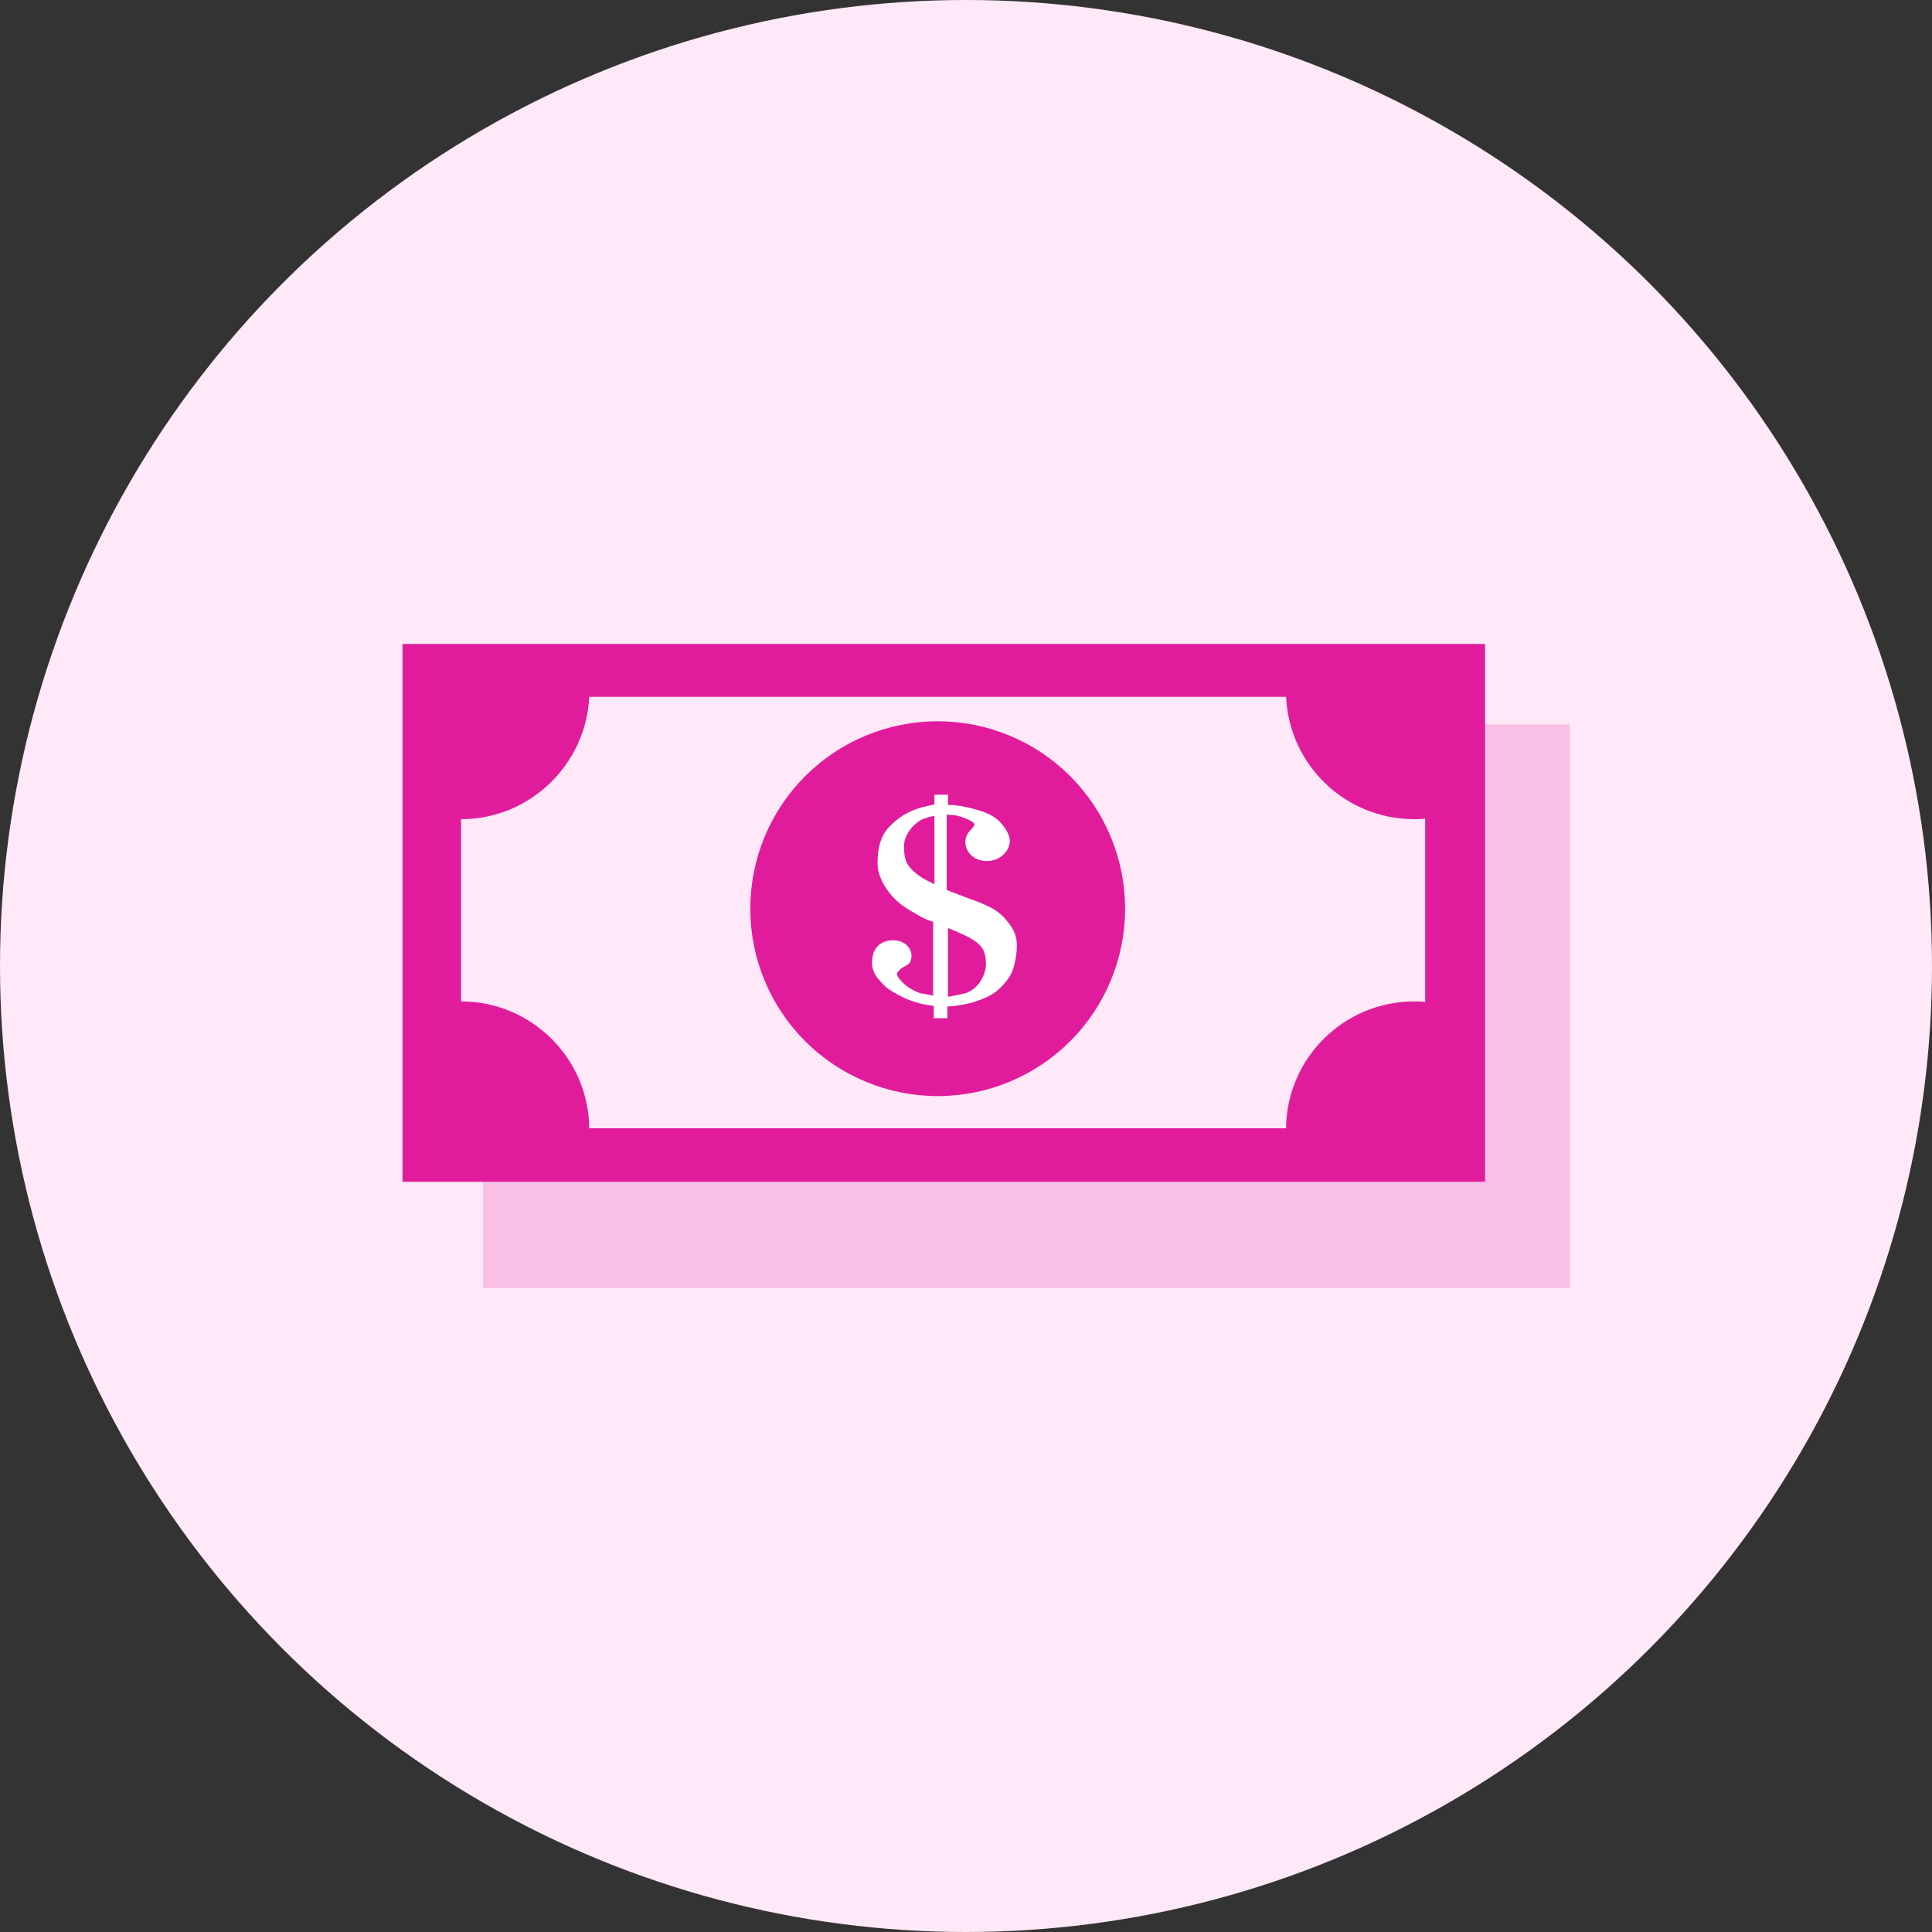
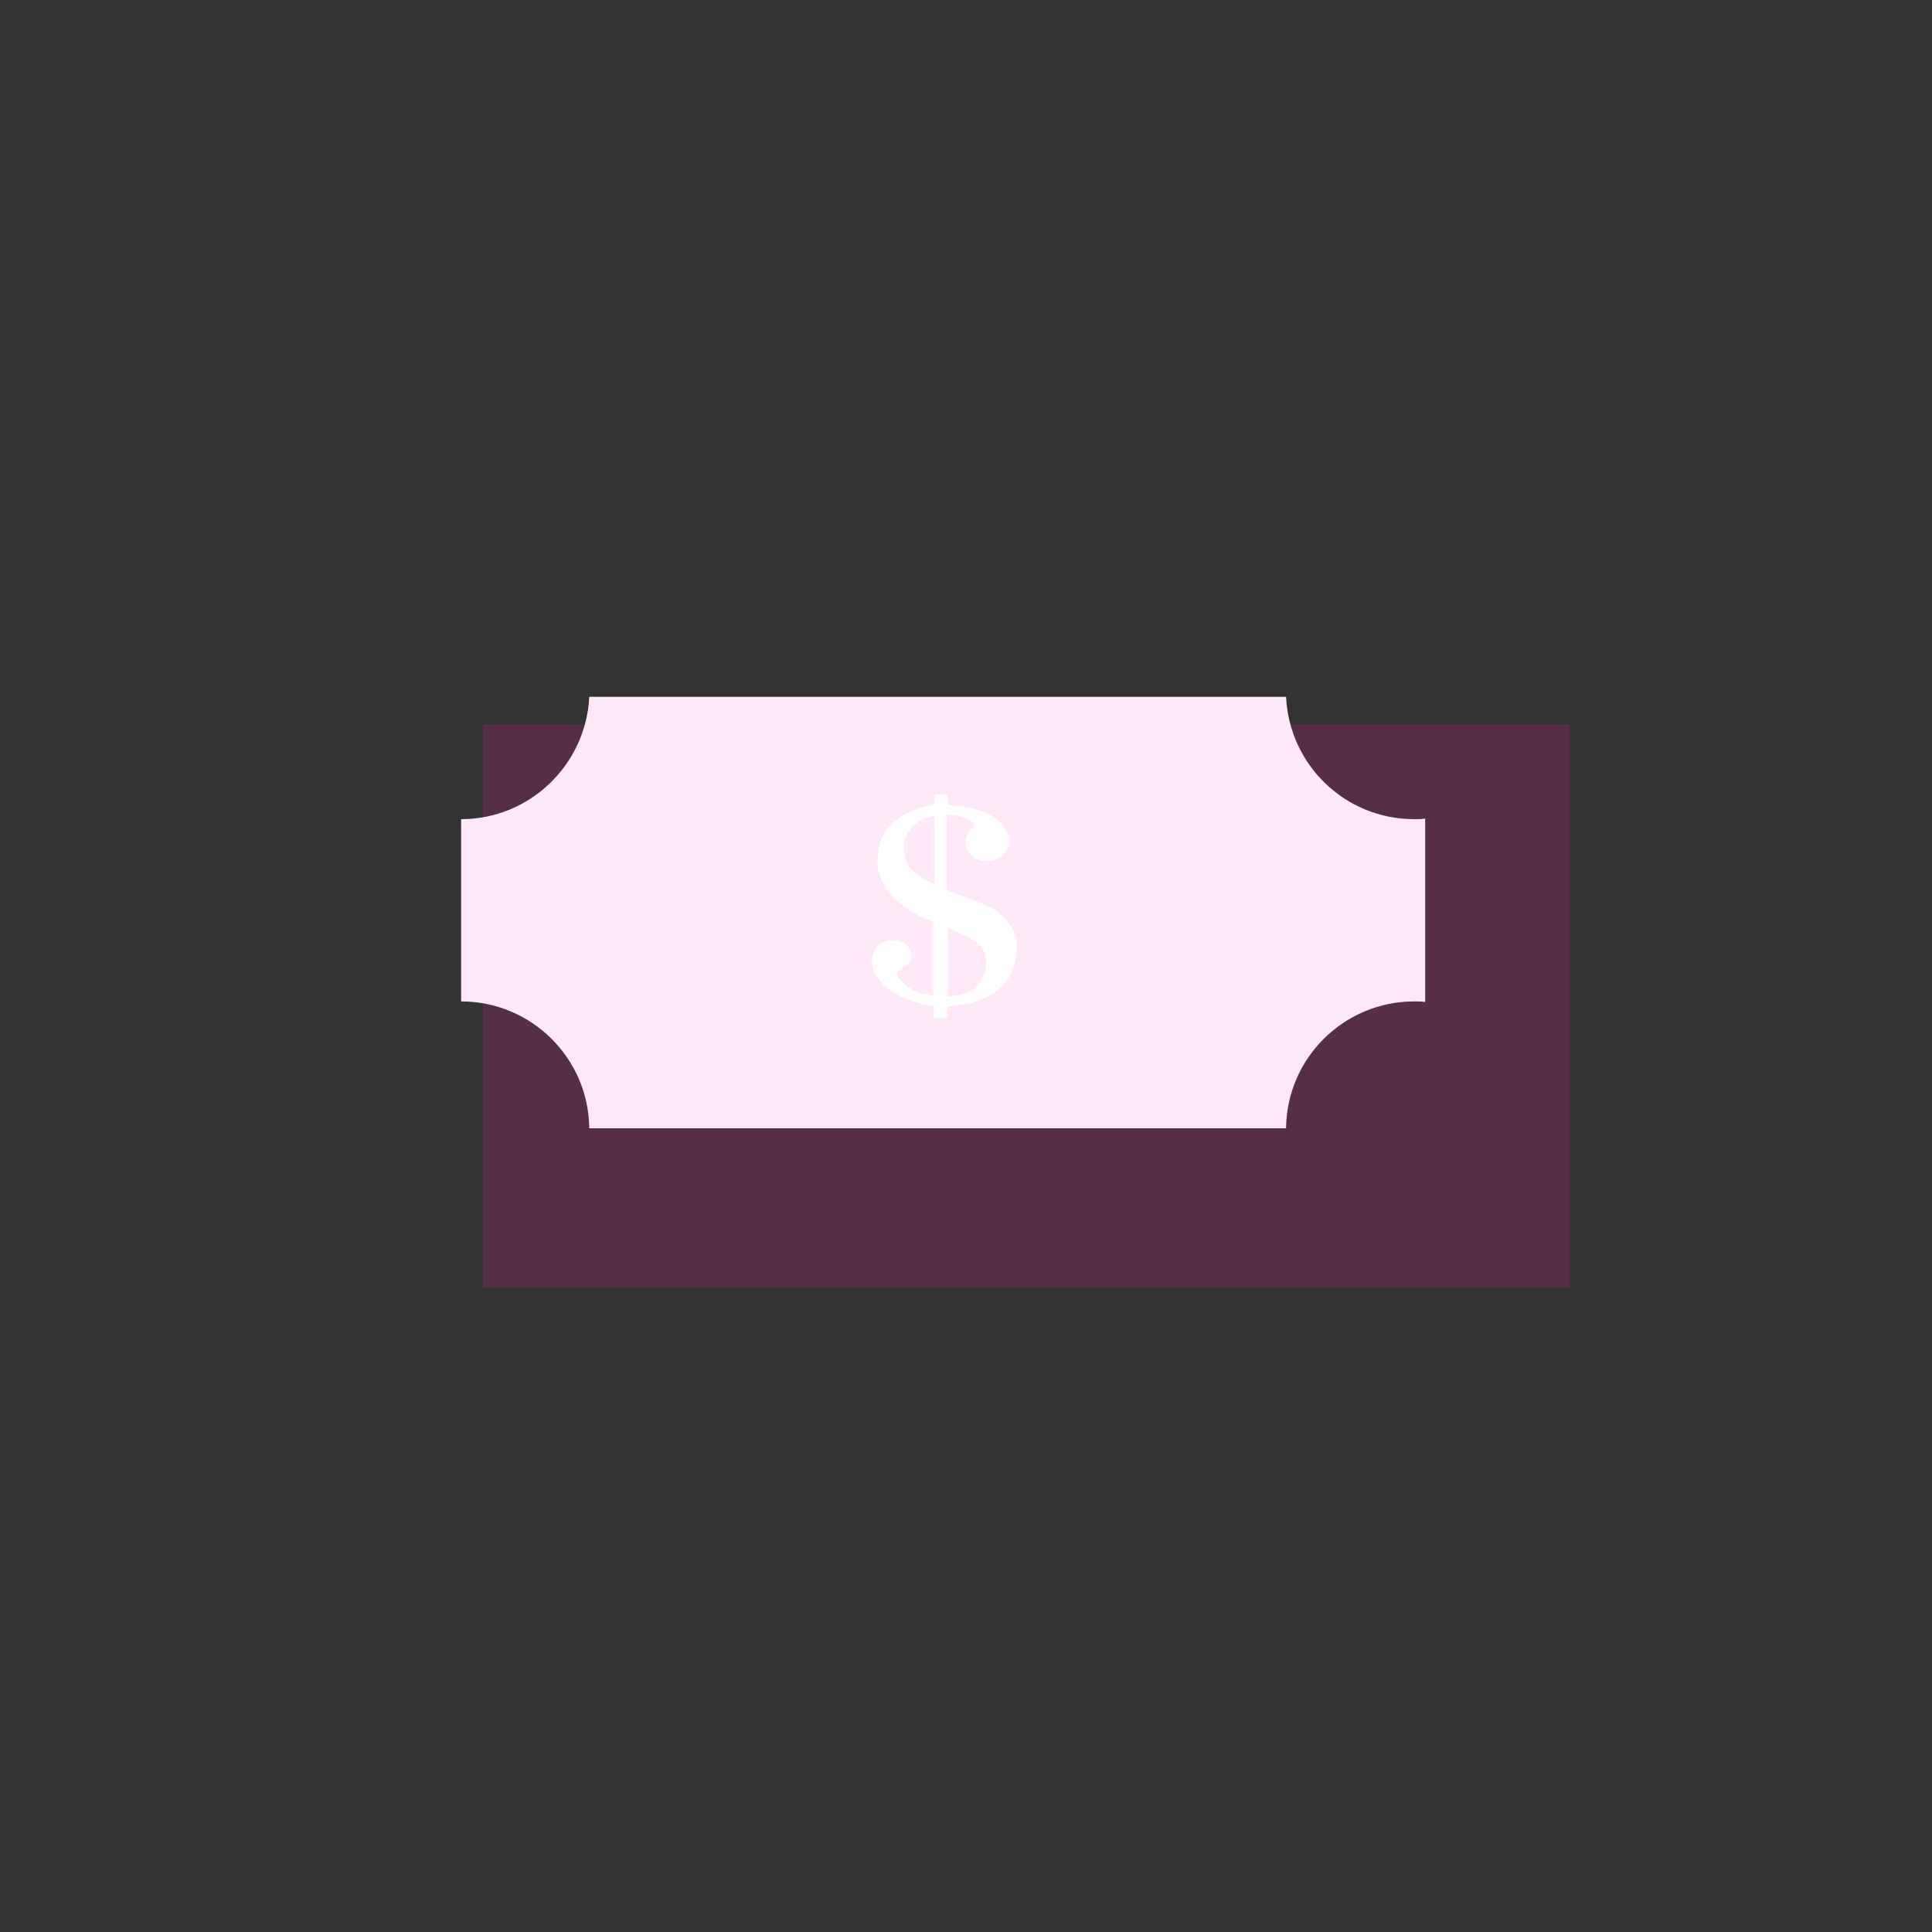
<svg xmlns="http://www.w3.org/2000/svg" width="48" height="48" viewBox="0 0 48 48" fill="none">
  <rect x="0" y="0" width="48" height="48" fill="#333333" stroke="none" />
-   <circle cx="24" cy="24" r="24" fill="#FFE8F7" />
  <path opacity="0.2" d="M12 18H39V32H12V18Z" fill="#E11C9C" />
-   <path d="M10 16H36.896V29.36H10V16Z" fill="#E11C9C" />
+   <path d="M10 16V29.36H10V16Z" fill="#E11C9C" />
  <path d="M35.136 20.352C33.424 20.352 32.032 19.008 31.952 17.312H14.64C14.56 18.992 13.168 20.352 11.456 20.352V24.88C13.2 24.88 14.624 26.288 14.64 28.032H31.952C31.968 26.288 33.392 24.88 35.136 24.88C35.232 24.88 35.328 24.88 35.408 24.896V20.336C35.328 20.352 35.232 20.352 35.136 20.352Z" fill="#FFE8F7" />
-   <path d="M18.641 22.576C18.641 23.811 19.131 24.995 20.004 25.868C20.878 26.741 22.062 27.232 23.297 27.232C24.532 27.232 25.716 26.741 26.589 25.868C27.462 24.995 27.953 23.811 27.953 22.576C27.953 21.965 27.832 21.359 27.598 20.794C27.364 20.229 27.021 19.716 26.589 19.284C26.157 18.851 25.643 18.508 25.078 18.274C24.514 18.04 23.908 17.92 23.297 17.92C22.685 17.92 22.08 18.04 21.515 18.274C20.95 18.508 20.437 18.851 20.004 19.284C19.572 19.716 19.229 20.229 18.995 20.794C18.761 21.359 18.641 21.965 18.641 22.576Z" fill="#E11C9C" />
  <path d="M23.2 22.912C23.136 22.88 23.056 22.864 22.992 22.832C22.912 22.8 22.784 22.72 22.592 22.608C22.4 22.496 22.256 22.368 22.128 22.224C22.016 22.08 21.92 21.936 21.872 21.792C21.808 21.648 21.792 21.472 21.808 21.296C21.824 20.992 21.904 20.768 22.048 20.592C22.192 20.432 22.352 20.304 22.496 20.224C22.64 20.144 22.8 20.08 22.944 20.048L23.216 19.984V19.744H23.552V20C23.648 20 23.712 20 23.776 20.016C23.84 20.016 23.904 20.032 23.984 20.048C24.064 20.064 24.208 20.096 24.4 20.16C24.592 20.224 24.768 20.32 24.896 20.48C25.024 20.64 25.088 20.768 25.088 20.896C25.088 21.024 25.024 21.152 24.912 21.248C24.8 21.344 24.672 21.392 24.512 21.392C24.352 21.392 24.24 21.344 24.128 21.248C24.032 21.152 23.984 21.04 23.984 20.928C23.984 20.816 24.016 20.736 24.096 20.64C24.176 20.56 24.208 20.512 24.208 20.48C24.208 20.448 24.144 20.4 24.032 20.352C23.92 20.304 23.824 20.272 23.728 20.256L23.52 20.24V22.112C23.68 22.176 23.856 22.24 24.064 22.32C24.256 22.384 24.448 22.464 24.608 22.544C24.768 22.624 24.928 22.752 25.056 22.928C25.2 23.104 25.264 23.28 25.264 23.488C25.264 23.68 25.232 23.856 25.184 24.032C25.136 24.208 25.04 24.336 24.928 24.464C24.816 24.592 24.688 24.688 24.56 24.752C24.432 24.816 24.288 24.864 24.144 24.912C24 24.944 23.856 24.976 23.712 24.992L23.536 25.008V25.296H23.2V24.992C23.088 24.976 22.992 24.96 22.912 24.944C22.832 24.928 22.736 24.896 22.64 24.864C22.544 24.832 22.448 24.784 22.352 24.736C22.256 24.688 22.176 24.64 22.08 24.576C21.984 24.512 21.904 24.416 21.808 24.304C21.712 24.192 21.68 24.08 21.664 23.952C21.664 23.84 21.68 23.728 21.712 23.648C21.76 23.552 21.808 23.488 21.888 23.44C21.968 23.392 22.064 23.36 22.176 23.36C22.304 23.36 22.416 23.392 22.496 23.456C22.576 23.52 22.624 23.6 22.64 23.68C22.656 23.76 22.64 23.824 22.624 23.872C22.608 23.92 22.576 23.952 22.544 23.968L22.384 24.064C22.352 24.096 22.32 24.128 22.288 24.176C22.272 24.224 22.32 24.304 22.432 24.416C22.512 24.496 22.608 24.56 22.704 24.608C22.8 24.656 22.88 24.688 22.944 24.688L23.184 24.736V22.912H23.2ZM23.2 20.272C23.12 20.288 23.056 20.304 22.976 20.336C22.896 20.352 22.832 20.4 22.752 20.464C22.672 20.528 22.608 20.608 22.544 20.72C22.48 20.832 22.448 20.96 22.464 21.104C22.464 21.296 22.512 21.456 22.624 21.568C22.72 21.68 22.864 21.792 23.024 21.872L23.216 21.968V20.272H23.2ZM23.536 24.768C23.648 24.752 23.792 24.72 23.936 24.688C24.096 24.656 24.224 24.56 24.336 24.416C24.432 24.272 24.496 24.112 24.496 23.952C24.496 23.776 24.464 23.648 24.4 23.552C24.336 23.456 24.224 23.376 24.112 23.312C24 23.248 23.856 23.184 23.744 23.136L23.552 23.056V24.768H23.536Z" fill="white" />
</svg>